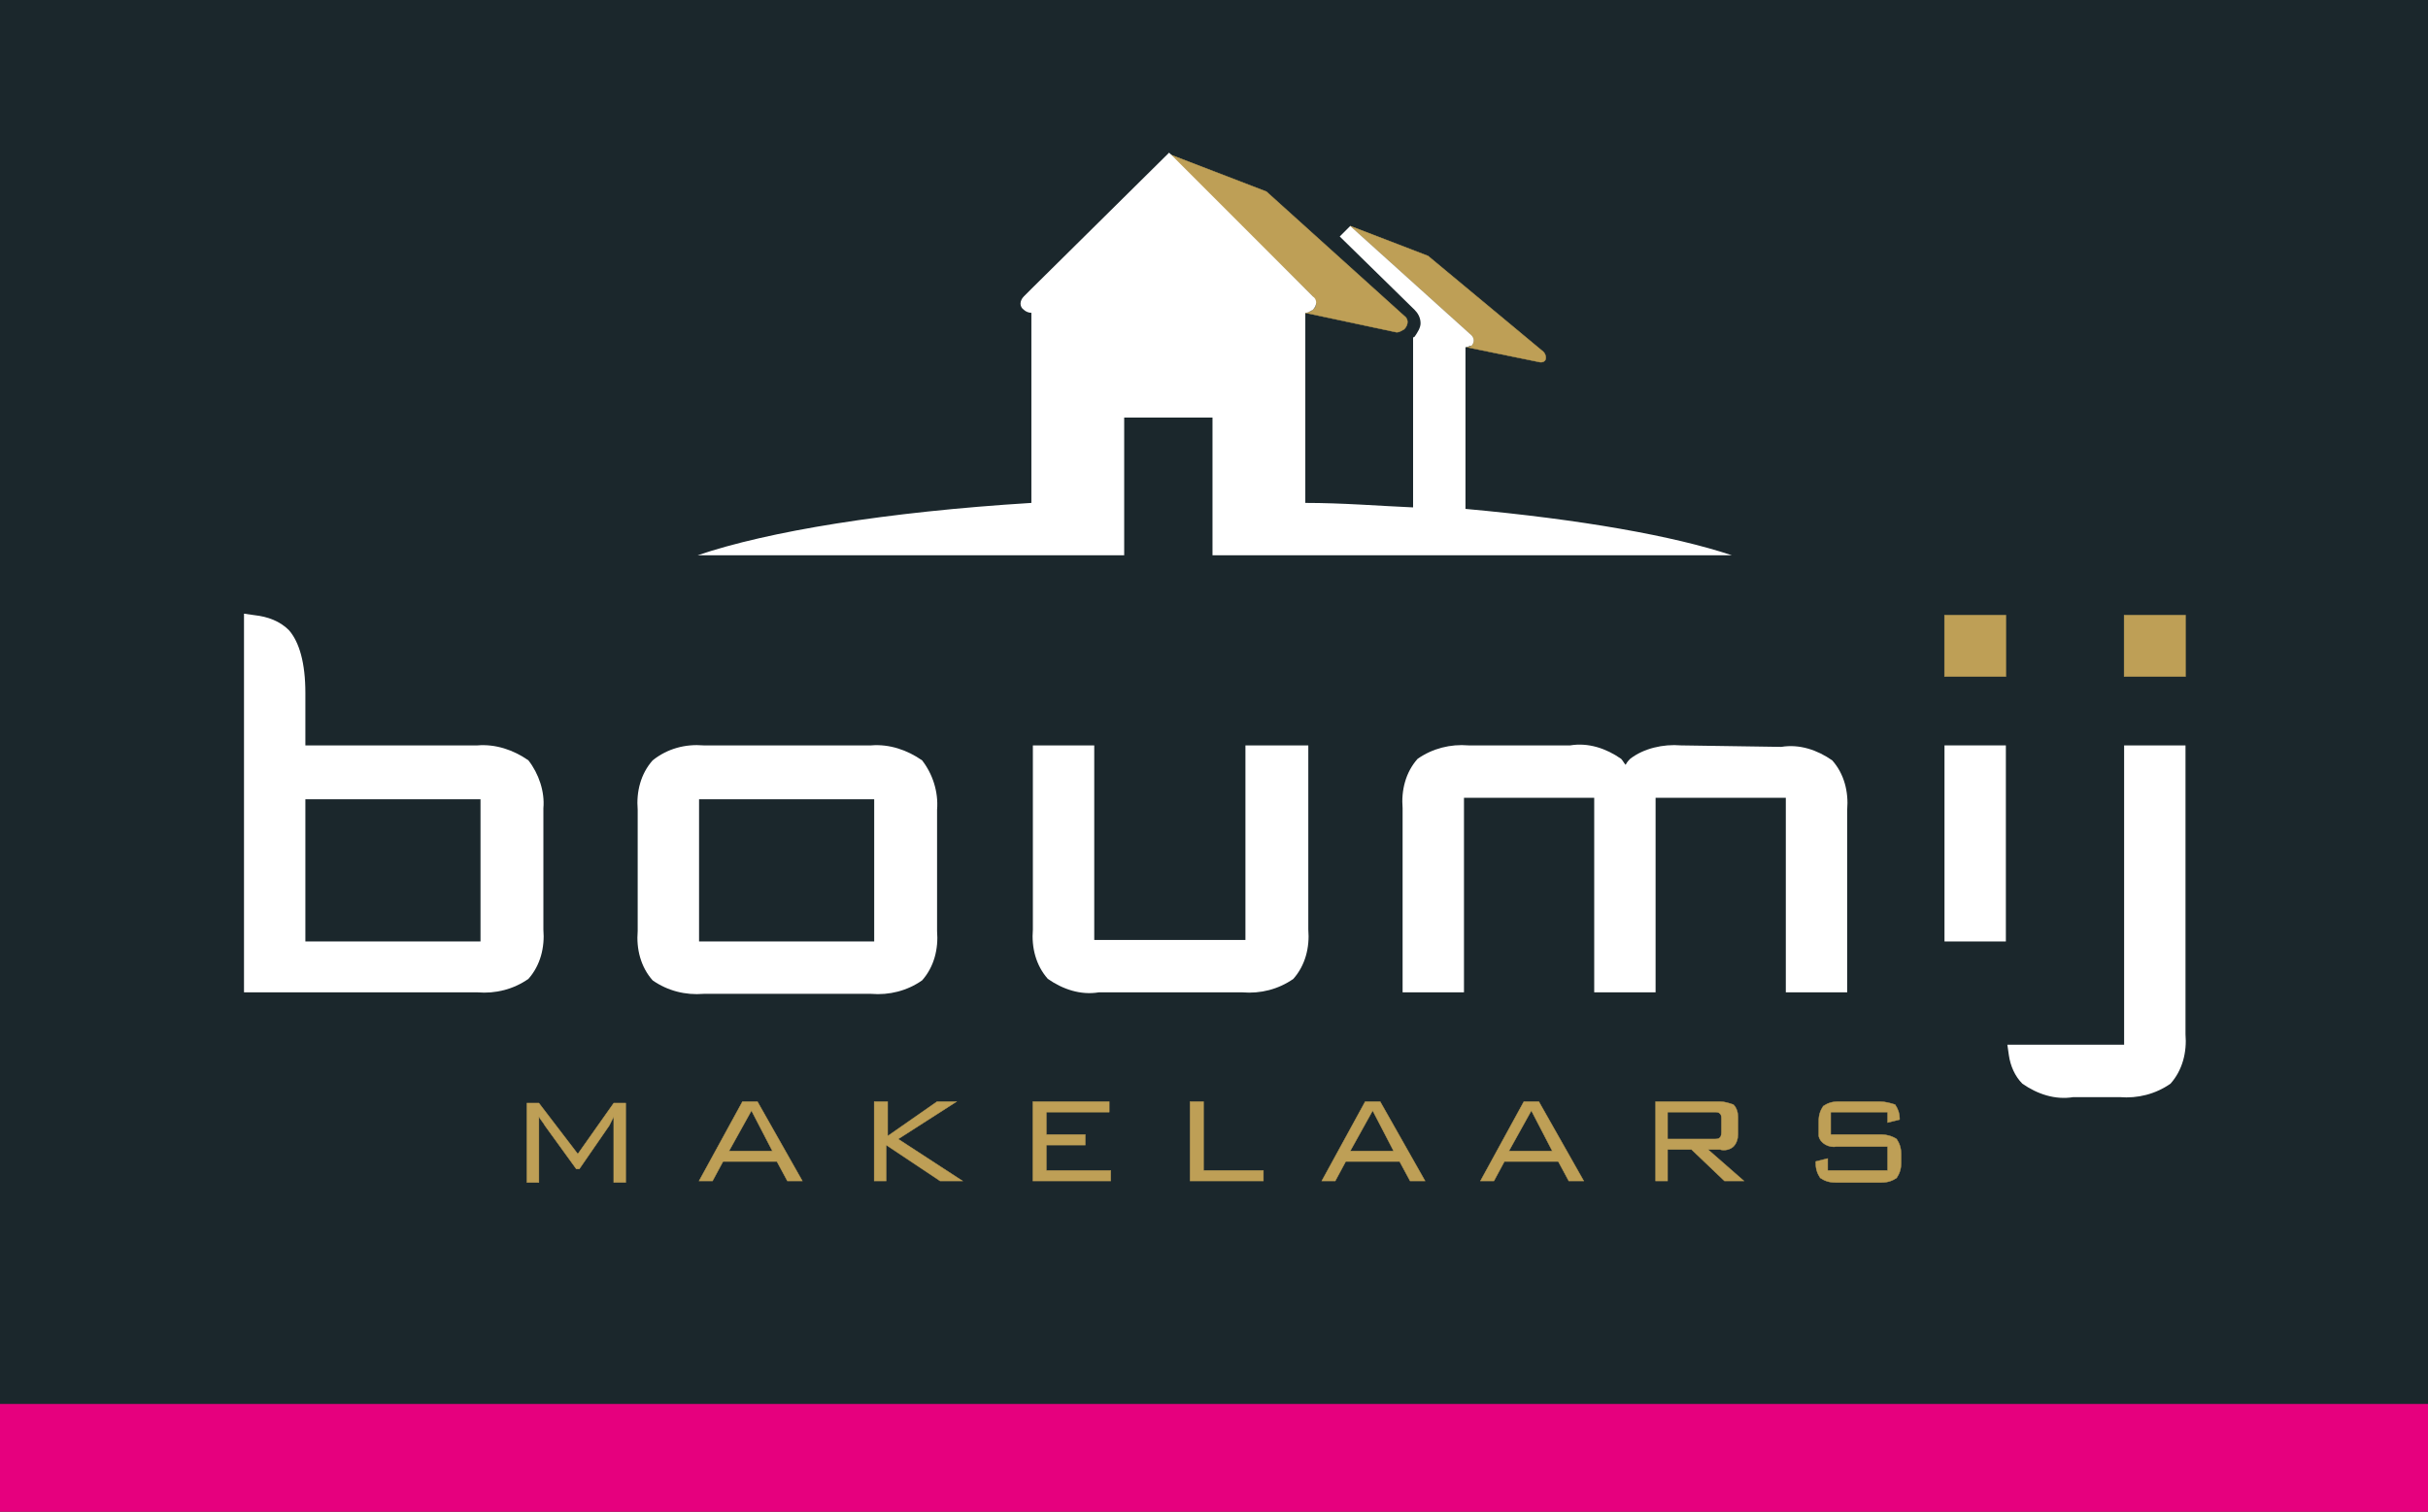
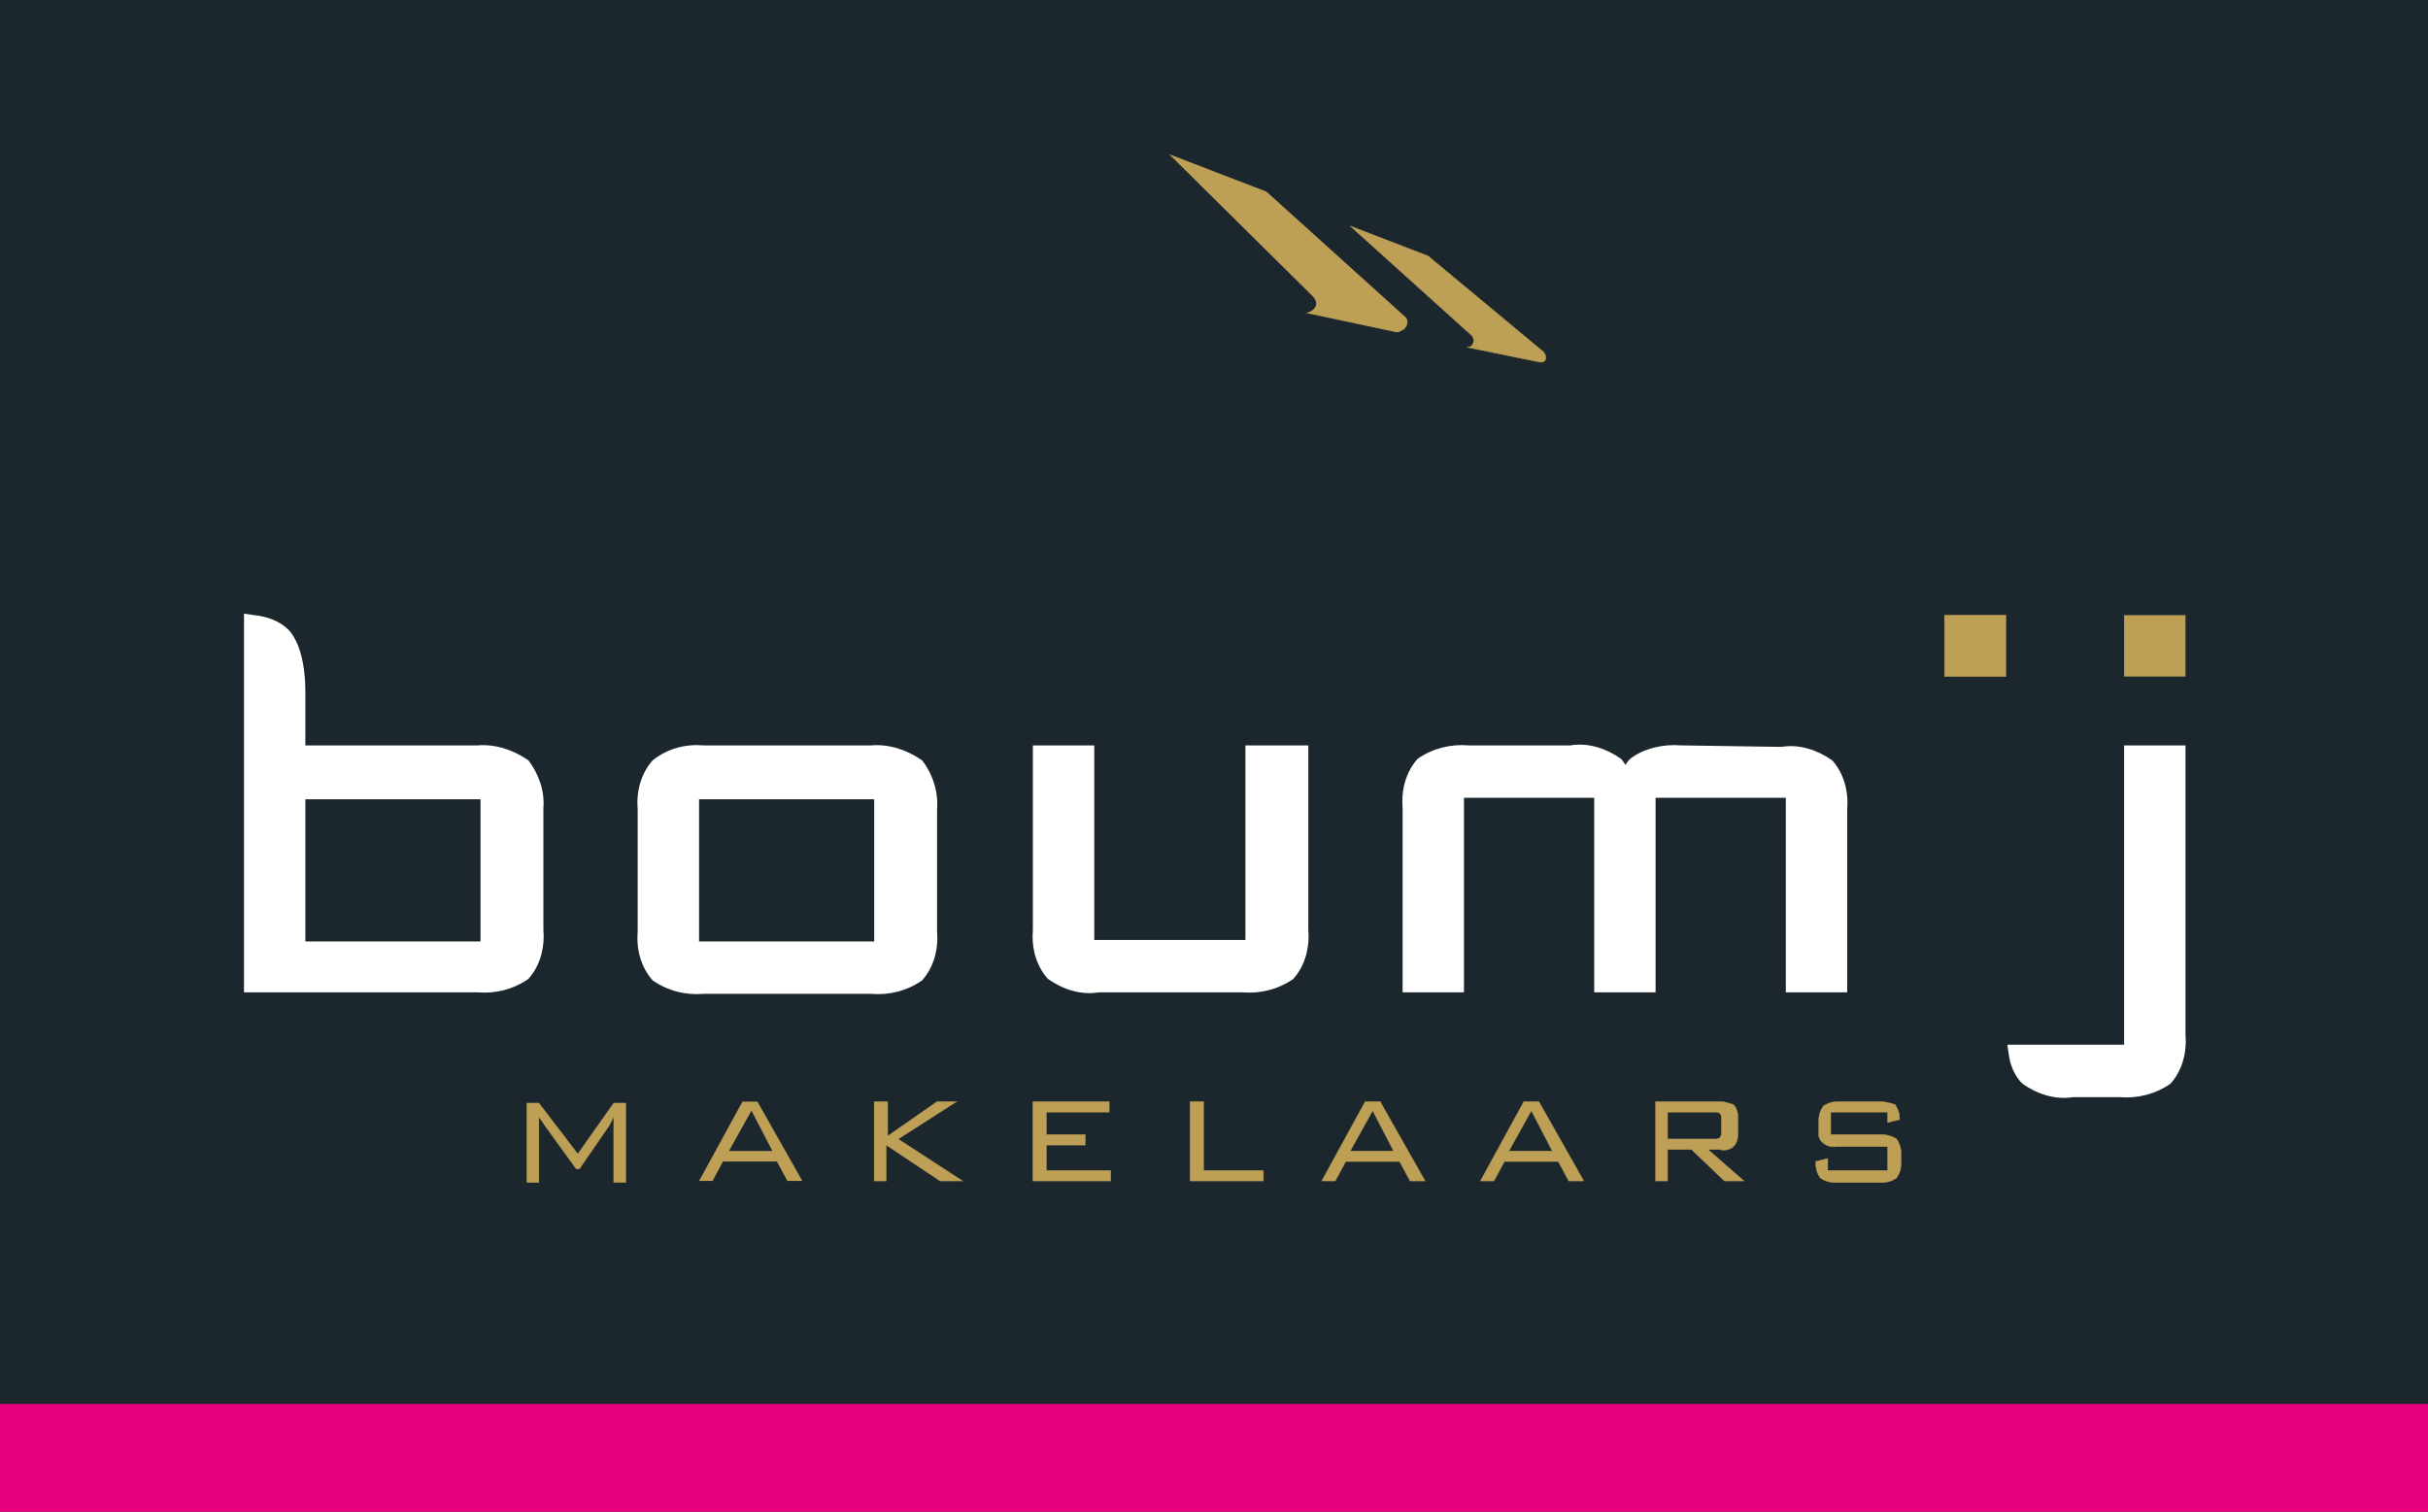
<svg xmlns="http://www.w3.org/2000/svg" xmlns:xlink="http://www.w3.org/1999/xlink" version="1.1" id="Group_3855" x="0px" y="0px" viewBox="0 0 162.2 101" style="enable-background:new 0 0 162.2 101;" xml:space="preserve">
  <rect x="0" y="0" width="162.2" height="101" fill="#333333" stroke="none" />
  <style type="text/css">
	.st0{fill:#1B272C;}
	.st1{clip-path:url(#SVGID_00000071521091728540486630000016363680305627423634_);}
	.st2{fill:#BE9F56;}
	.st3{fill:none;stroke:#BE9F56;stroke-width:2.800000e-02;}
	.st4{fill:#FFFFFF;}
	.st5{fill:#E6007E;}
</style>
  <path id="Path_1768" class="st0" d="M0-0.5h162.2v95.7H0V-0.5z" />
  <g id="Group_3431" transform="translate(0 0)">
    <g>
      <defs>
        <rect id="SVGID_1_" y="-0.5" width="162.2" height="100" />
      </defs>
      <clipPath id="SVGID_00000102505227815023038710000005202786213413030591_">
        <use xlink:href="#SVGID_1_" style="overflow:visible;" />
      </clipPath>
      <g id="Group_3430" style="clip-path:url(#SVGID_00000102505227815023038710000005202786213413030591_);">
        <path id="Path_1740" class="st2" d="M36,74.6c0,0.3,0,0.5,0,0.8v3.6h-0.8v-5.3H36l2.6,3.4l2.4-3.4h0.8v5.3h-0.8v-3.6l0-0.8     c-0.1,0.2-0.2,0.4-0.3,0.6l-2,2.9h-0.2l-2.1-2.9C36.3,75,36.1,74.8,36,74.6" />
        <path id="Path_1741" class="st3" d="M36,74.6c0,0.3,0,0.5,0,0.8v3.6h-0.8v-5.3H36l2.6,3.4l2.4-3.4h0.8v5.3h-0.8v-3.6l0-0.8     c-0.1,0.2-0.2,0.4-0.3,0.6l-2,2.9h-0.2l-2.1-2.9C36.3,75,36.1,74.8,36,74.6z" />
        <path id="Path_1742" class="st2" d="M46.7,78.9l2.9-5.3h1l3,5.3h-1l-0.7-1.3h-3.6l-0.7,1.3H46.7z M48.7,76.9h2.9l-1.4-2.7     L48.7,76.9z" />
-         <path id="Path_1743" class="st3" d="M46.7,78.9l2.9-5.3h1l3,5.3h-1l-0.7-1.3h-3.6l-0.7,1.3H46.7z M48.7,76.9h2.9l-1.4-2.7     L48.7,76.9z" />
        <path id="Path_1744" class="st2" d="M58.4,78.9v-5.3h0.9v2.3l3.3-2.3h1.3L60,76.1l4.3,2.8h-1.5l-3.6-2.4v2.4L58.4,78.9z" />
        <path id="Path_1745" class="st3" d="M58.4,78.9v-5.3h0.9v2.3l3.3-2.3h1.3L60,76.1l4.3,2.8h-1.5l-3.6-2.4v2.4L58.4,78.9z" />
        <path id="Path_1746" class="st2" d="M69,78.9v-5.3h5.1v0.7h-4.2v1.5h2.6v0.7h-2.6v1.7h4.3v0.7L69,78.9z" />
        <path id="Path_1747" class="st3" d="M69,78.9v-5.3h5.1v0.7h-4.2v1.5h2.6v0.7h-2.6v1.7h4.3v0.7L69,78.9z" />
        <path id="Path_1748" class="st2" d="M79.5,78.9v-5.3h0.9v4.6h4v0.7L79.5,78.9z" />
        <path id="Path_1749" class="st3" d="M79.5,78.9v-5.3h0.9v4.6h4v0.7L79.5,78.9z" />
        <path id="Path_1750" class="st2" d="M88.3,78.9l2.9-5.3h1l3,5.3h-1l-0.7-1.3h-3.6l-0.7,1.3H88.3z M90.2,76.9h2.9l-1.4-2.7     L90.2,76.9z" />
        <path id="Path_1751" class="st3" d="M88.3,78.9l2.9-5.3h1l3,5.3h-1l-0.7-1.3h-3.6l-0.7,1.3H88.3z M90.2,76.9h2.9l-1.4-2.7     L90.2,76.9z" />
        <path id="Path_1752" class="st2" d="M98.9,78.9l2.9-5.3h1l3,5.3h-1l-0.7-1.3h-3.6l-0.7,1.3H98.9z M100.8,76.9h2.9l-1.4-2.7     L100.8,76.9z" />
        <path id="Path_1753" class="st3" d="M98.9,78.9l2.9-5.3h1l3,5.3h-1l-0.7-1.3h-3.6l-0.7,1.3H98.9z M100.8,76.9h2.9l-1.4-2.7     L100.8,76.9z" />
        <path id="Path_1754" class="st2" d="M110.6,78.9v-5.3h4.3c0.3,0,0.6,0.1,0.9,0.2c0.2,0.2,0.3,0.5,0.3,0.8v1.2     c0,0.3-0.1,0.6-0.3,0.8c-0.2,0.2-0.6,0.3-0.9,0.2h-0.8l2.4,2.1h-1.3l-2.2-2.1h-1.6v2.1H110.6z M114.5,74.3h-3.1v1.8h3.1     c0.2,0,0.3,0,0.4-0.1c0.1-0.1,0.1-0.3,0.1-0.4v-0.8c0-0.2,0-0.3-0.1-0.4C114.8,74.3,114.7,74.3,114.5,74.3" />
        <path id="Path_1755" class="st3" d="M110.6,78.9v-5.3h4.3c0.3,0,0.6,0.1,0.9,0.2c0.2,0.2,0.3,0.5,0.3,0.8v1.2     c0,0.3-0.1,0.6-0.3,0.8c-0.2,0.2-0.6,0.3-0.9,0.2h-0.8l2.4,2.1h-1.3l-2.2-2.1h-1.6v2.1H110.6z M114.5,74.3h-3.1v1.8h3.1     c0.2,0,0.3,0,0.4-0.1c0.1-0.1,0.1-0.3,0.1-0.4v-0.8c0-0.2,0-0.3-0.1-0.4C114.8,74.3,114.7,74.3,114.5,74.3L114.5,74.3z" />
        <path id="Path_1756" class="st2" d="M126.1,74.3h-3.8v1.5h3.4c0.3,0,0.7,0.1,1,0.3c0.2,0.3,0.3,0.6,0.3,1v0.6     c0,0.4-0.1,0.7-0.3,1c-0.3,0.2-0.6,0.3-1,0.3h-3.1c-0.4,0-0.7-0.1-1-0.3c-0.2-0.3-0.3-0.6-0.3-1v-0.1l0.8-0.2v0.8h4v-1.6h-3.4     c-0.5,0.1-1.1-0.2-1.2-0.7c0-0.2,0-0.4,0-0.5v-0.5c0-0.4,0.1-0.7,0.3-1c0.3-0.2,0.6-0.3,1-0.3h2.8c0.3,0,0.7,0.1,1,0.2     c0.2,0.3,0.3,0.6,0.3,0.9v0.1l-0.8,0.2L126.1,74.3z" />
        <path id="Path_1757" class="st3" d="M126.1,74.3h-3.8v1.5h3.4c0.3,0,0.7,0.1,1,0.3c0.2,0.3,0.3,0.6,0.3,1v0.6     c0,0.4-0.1,0.7-0.3,1c-0.3,0.2-0.6,0.3-1,0.3h-3.1c-0.4,0-0.7-0.1-1-0.3c-0.2-0.3-0.3-0.6-0.3-1v-0.1l0.8-0.2v0.8h4v-1.6h-3.4     c-0.5,0.1-1.1-0.2-1.2-0.7c0-0.2,0-0.4,0-0.5v-0.5c0-0.4,0.1-0.7,0.3-1c0.3-0.2,0.6-0.3,1-0.3h2.8c0.3,0,0.7,0.1,1,0.2     c0.2,0.3,0.3,0.6,0.3,0.9v0.1l-0.8,0.2L126.1,74.3z" />
        <rect id="Rectangle_1276" x="129.9" y="41.1" class="st2" width="4.1" height="4.1" />
        <rect id="Rectangle_1277" x="129.9" y="41.1" class="st3" width="4.1" height="4.1" />
        <rect id="Rectangle_1278" x="141.9" y="41.1" class="st2" width="4.1" height="4.1" />
-         <rect id="Rectangle_1279" x="141.9" y="41.1" class="st3" width="4.1" height="4.1" />
        <path id="Path_1758" class="st4" d="M83.2,49.8v13H73.1v-13h-4.1v12.3c-0.1,1.2,0.2,2.4,1,3.3c1,0.7,2.2,1.1,3.4,0.9h9.6     c1.2,0.1,2.4-0.2,3.4-0.9c0.8-0.9,1.1-2.1,1-3.3V49.8H83.2z" />
-         <rect id="Rectangle_1280" x="129.9" y="49.8" class="st4" width="4.1" height="13.1" />
        <path id="Path_1759" class="st4" d="M141.9,49.8v20h-7.8l0.1,0.7c0.1,0.7,0.4,1.4,0.9,1.9c1,0.7,2.2,1.1,3.4,0.9h3.1     c1.2,0.1,2.4-0.2,3.4-0.9c0.8-0.9,1.1-2.1,1-3.3V49.8H141.9z" />
        <path id="Path_1760" class="st4" d="M112.3,49.8c-1.2-0.1-2.5,0.2-3.4,0.9c-0.1,0.1-0.2,0.2-0.3,0.4c-0.1-0.1-0.2-0.3-0.3-0.4     c-1-0.7-2.2-1.1-3.4-0.9h-6.8c-1.2-0.1-2.4,0.2-3.4,0.9c-0.8,0.9-1.1,2.1-1,3.3v12.3h4.1v-13h8.7v13h4.1v-13h8.7v13h4.1V54.1     c0.1-1.2-0.2-2.4-1-3.3c-1-0.7-2.2-1.1-3.4-0.9L112.3,49.8z" />
        <path id="Path_1761" class="st4" d="M61.6,50.8c-1-0.7-2.2-1.1-3.4-1H47c-1.2-0.1-2.4,0.2-3.4,1c-0.8,0.9-1.1,2.1-1,3.3v8.1     c-0.1,1.2,0.2,2.4,1,3.3c1,0.7,2.2,1,3.4,0.9h11.2c1.2,0.1,2.4-0.2,3.4-0.9c0.8-0.9,1.1-2.1,1-3.3v-8.1     C62.7,52.9,62.3,51.7,61.6,50.8 M58.4,62.9H46.7v-9.5h11.7L58.4,62.9z" />
        <path id="Path_1762" class="st4" d="M35.3,50.8c-1-0.7-2.2-1.1-3.4-1H20.7l-0.3,0v-3.5c0-2-0.4-3.4-1.1-4.2     c-0.6-0.6-1.4-0.9-2.3-1l-0.7-0.1v25.3h15.6c1.2,0.1,2.4-0.2,3.4-0.9c0.8-0.9,1.1-2.1,1-3.3v-8.1C36.4,52.9,36,51.7,35.3,50.8      M32.1,62.9H20.4v-9.5h11.7V62.9z" />
        <path id="Path_1763" class="st2" d="M103.1,23.5l-7.7-6.4l-5.2-2l8.1,7.3c0.2,0.2,0.2,0.5,0,0.7c-0.1,0.1-0.2,0.1-0.3,0.1l4.9,1     c0.1,0,0.2,0,0.3-0.1C103.3,24,103.3,23.7,103.1,23.5C103.1,23.5,103.1,23.5,103.1,23.5" />
        <path id="Path_1764" class="st3" d="M103.1,23.5l-7.7-6.4l-5.2-2l8.1,7.3c0.2,0.2,0.2,0.5,0,0.7c-0.1,0.1-0.2,0.1-0.3,0.1l4.9,1     c0.1,0,0.2,0,0.3-0.1C103.3,24,103.3,23.7,103.1,23.5C103.1,23.5,103.1,23.5,103.1,23.5z" />
        <path id="Path_1765" class="st2" d="M87.7,19.8L87.7,19.8L87.7,19.8c0.3,0.3,0.3,0.7,0,0.9c0,0,0,0,0,0c-0.1,0.1-0.3,0.2-0.5,0.2     l6.1,1.3c0.2,0,0.3-0.1,0.5-0.2c0.3-0.3,0.3-0.7,0-0.9c0,0,0,0,0,0l-9.2-8.3l-6.5-2.5L87.7,19.8z" />
-         <path id="Path_1766" class="st3" d="M87.7,19.8L87.7,19.8L87.7,19.8c0.3,0.3,0.3,0.7,0,0.9c0,0,0,0,0,0c-0.1,0.1-0.3,0.2-0.5,0.2     l6.1,1.3c0.2,0,0.3-0.1,0.5-0.2c0.3-0.3,0.3-0.7,0-0.9c0,0,0,0,0,0l-9.2-8.3l-6.5-2.5L87.7,19.8z" />
-         <path id="Path_1767" class="st4" d="M46.6,37.1h28.5v-9.2H81v9.2h34.7c-3.9-1.3-10.1-2.4-17.8-3.1V23.2c0.1,0,0.3-0.1,0.4-0.1     c0.2-0.2,0.2-0.5,0-0.7l-8.1-7.3l-0.7,0.7c0,0,5,4.9,5,4.9c0.2,0.2,0.4,0.5,0.4,0.9c0,0.3-0.2,0.6-0.4,0.9c0,0-0.1,0-0.1,0.1     l0,11.3c-2.3-0.1-4.7-0.3-7.2-0.3V20.9c0.2,0,0.3-0.1,0.5-0.2c0.3-0.3,0.3-0.7,0-0.9c0,0,0,0,0,0l0,0l-9.6-9.6l-9.2,9.1l0,0     l-0.5,0.5l0,0c-0.3,0.3-0.3,0.7,0,0.9c0,0,0,0,0,0c0.1,0.1,0.3,0.2,0.5,0.2v12.7C59.2,34.2,51.3,35.5,46.6,37.1" />
      </g>
    </g>
  </g>
  <rect id="Rectangle_1299" x="-0.1" y="93.8" class="st5" width="162.3" height="7.2" />
</svg>